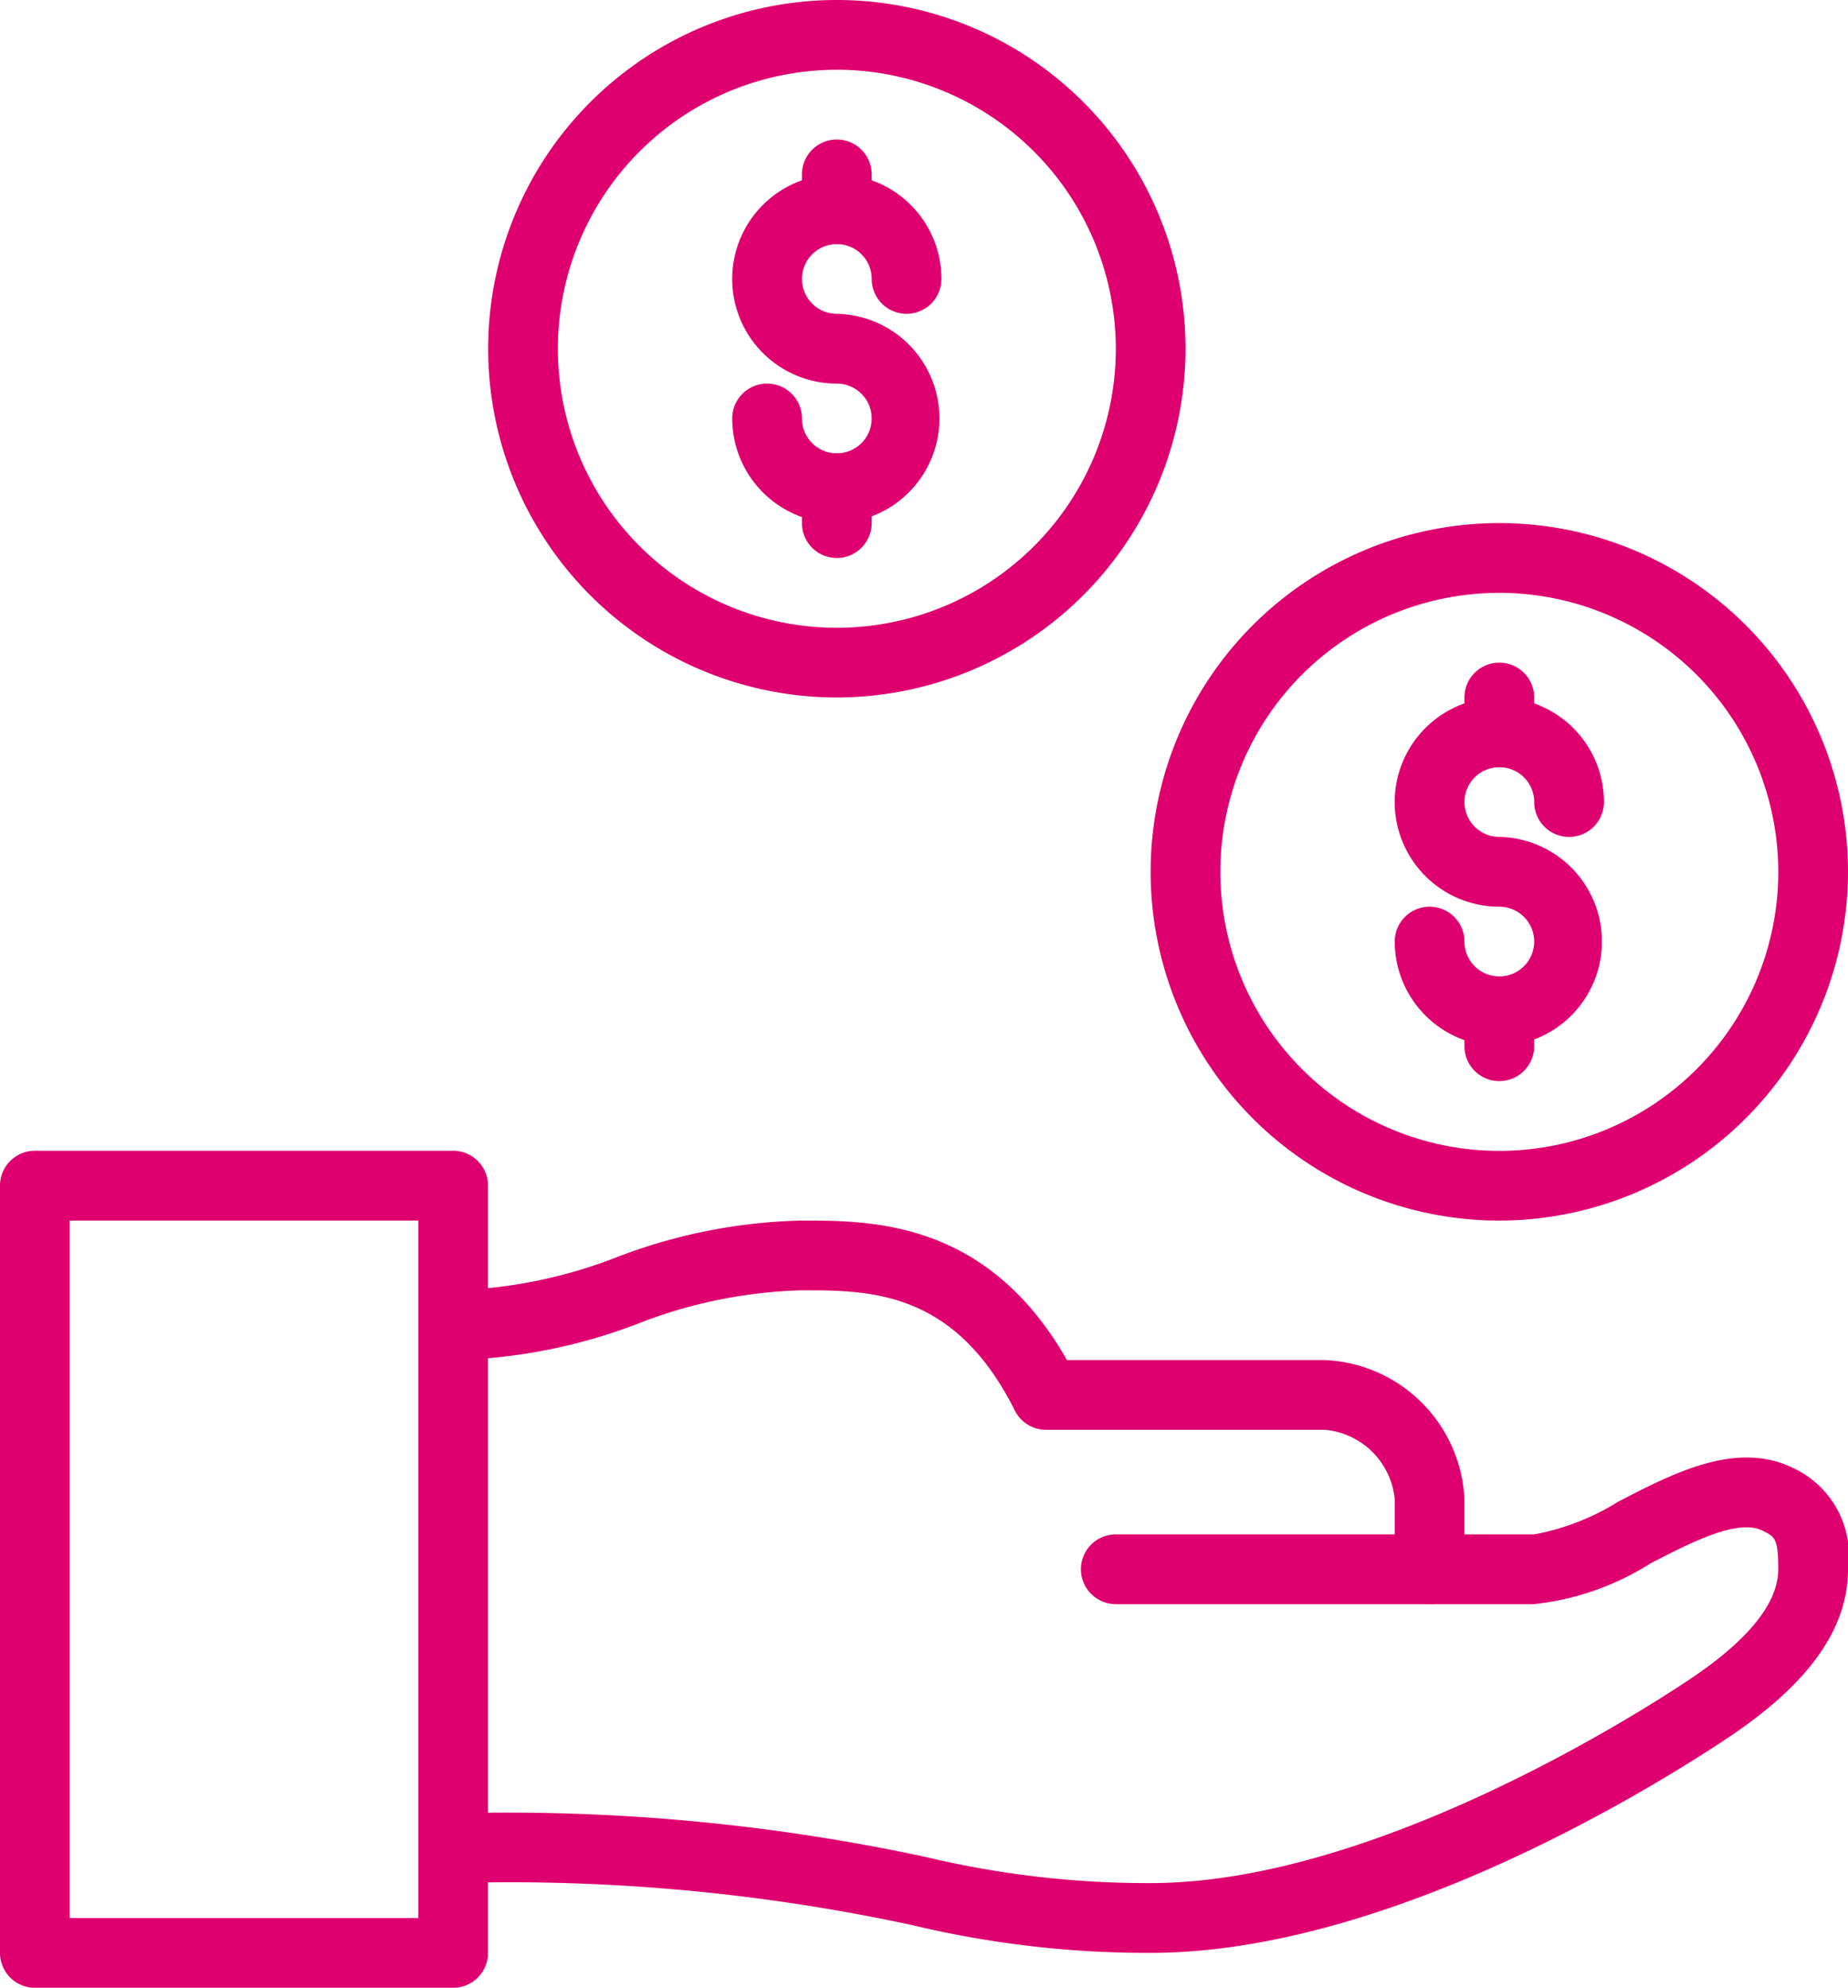
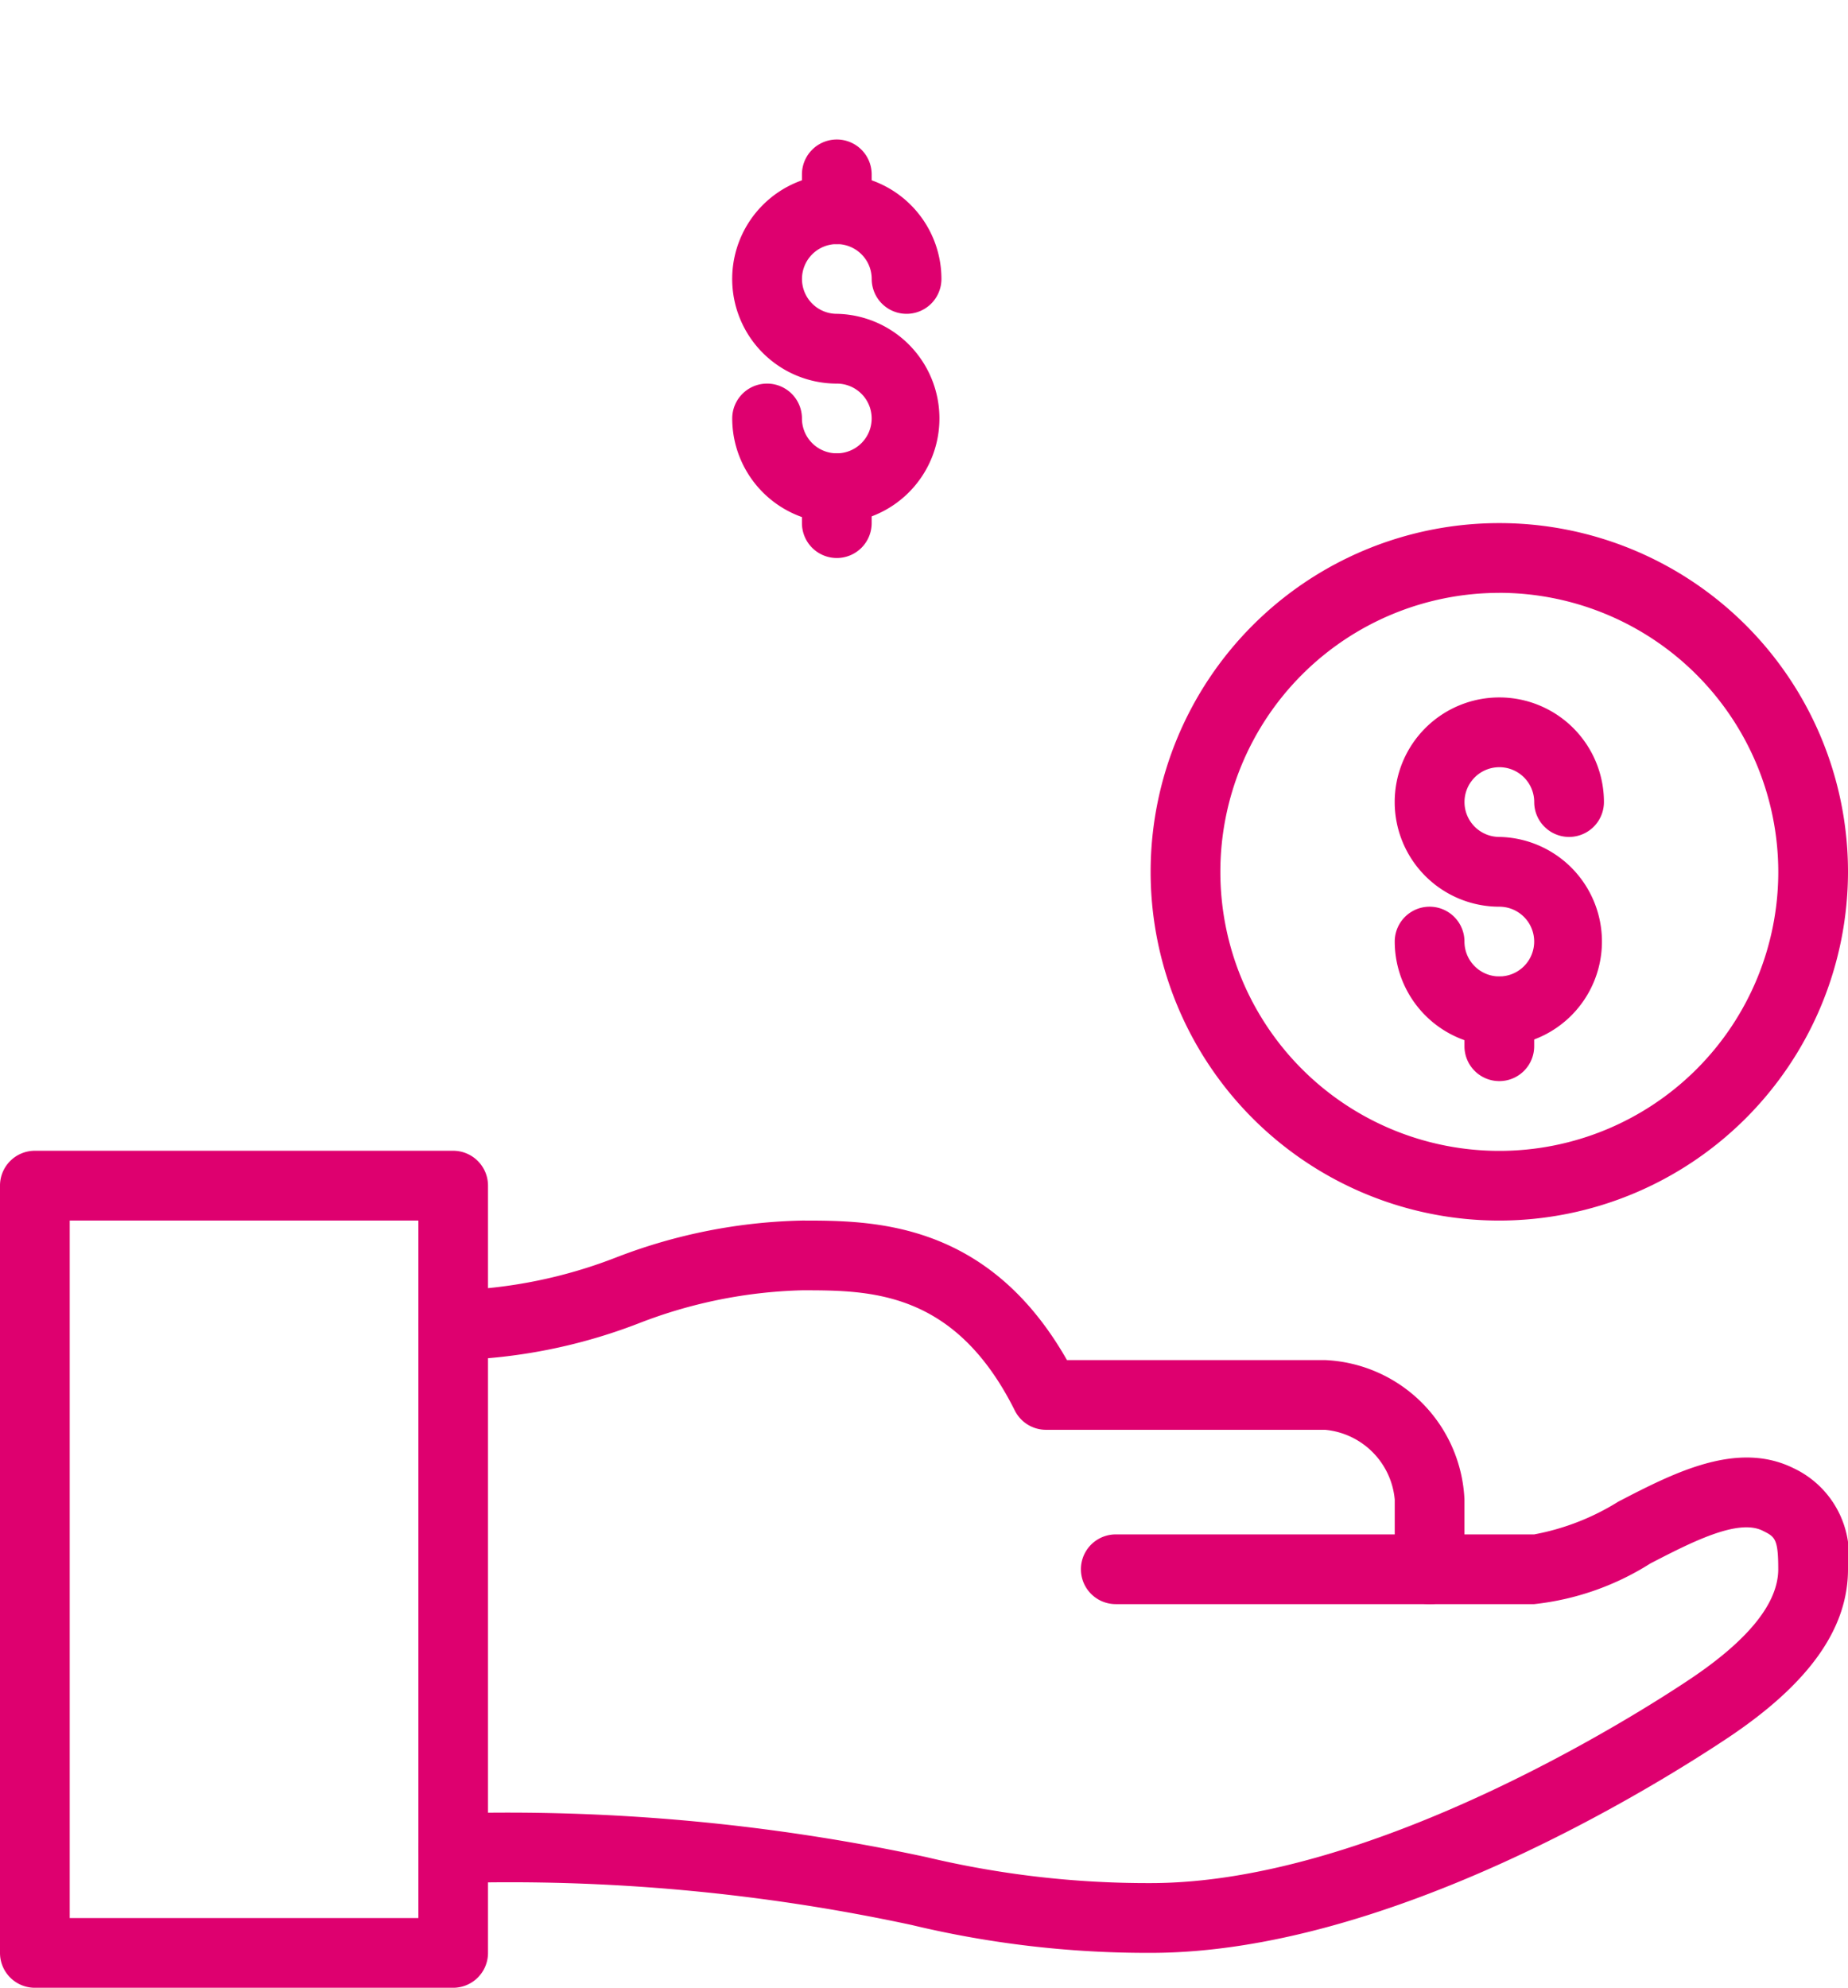
<svg xmlns="http://www.w3.org/2000/svg" width="46.491" height="50" viewBox="0 0 46.491 50">
  <g id="noun_Save_Money_146228" data-name="noun_Save Money_146228" transform="translate(-3.5 -1.5)">
    <g id="Group_66" data-name="Group 66" transform="translate(3.5 30.447)">
      <path id="Path_90" data-name="Path 90" d="M14.9,55.553H4.377a.877.877,0,0,1-.877-.877v-19.3a.877.877,0,0,1,.877-.877H14.9a.877.877,0,0,1,.877.877v19.3A.877.877,0,0,1,14.9,55.553ZM5.254,53.8h8.772V36.254H5.254Z" transform="translate(-3.5 -34.5)" fill="#de006f" />
      <path id="Path_91" data-name="Path 91" d="M40.939,46.149a.877.877,0,0,1-.877-.877V43.518a1.938,1.938,0,0,0-1.754-1.754H31.289a.878.878,0,0,1-.785-.485c-1.511-3.024-3.643-3.024-5.355-3.024a12.178,12.178,0,0,0-4.109.832,13.735,13.735,0,0,1-4.663.923.877.877,0,1,1,0-1.754,12.178,12.178,0,0,0,4.109-.832,13.734,13.734,0,0,1,4.663-.923c1.766,0,4.67,0,6.667,3.509h6.491a3.673,3.673,0,0,1,3.509,3.509v1.754A.877.877,0,0,1,40.939,46.149Z" transform="translate(-4.974 -34.746)" fill="#de006f" />
      <path id="Path_92" data-name="Path 92" d="M33.921,55.755a25.422,25.422,0,0,1-6.007-.7A48.119,48.119,0,0,0,16.377,54a.877.877,0,0,1,0-1.754,50.1,50.1,0,0,1,11.9,1.1A24.014,24.014,0,0,0,33.922,54c5.592,0,12.266-4.261,13.547-5.116,1.487-.992,2.241-1.925,2.241-2.779,0-.774-.084-.816-.392-.969-.625-.311-1.794.291-2.825.824a6.831,6.831,0,0,1-2.923,1.023H33.044a.877.877,0,0,1,0-1.754H43.57a6.1,6.1,0,0,0,2.118-.825c1.4-.726,2.992-1.547,4.416-.836a2.429,2.429,0,0,1,1.361,2.539c0,1.5-.989,2.882-3.022,4.239C46.539,51.614,39.864,55.755,33.921,55.755Z" transform="translate(-4.974 -35.58)" fill="#de006f" />
    </g>
-     <path id="Path_93" data-name="Path 93" d="M26.272,19.044a8.772,8.772,0,1,1,8.772-8.772A8.782,8.782,0,0,1,26.272,19.044Zm0-15.789a7.018,7.018,0,1,0,7.018,7.018A7.026,7.026,0,0,0,26.272,3.254Z" transform="translate(-1.719)" fill="#de006f" />
    <g id="Group_67" data-name="Group 67" transform="translate(21.921 5.009)">
      <path id="Path_94" data-name="Path 94" d="M27.132,15.272A2.635,2.635,0,0,1,24.5,12.64a.877.877,0,1,1,1.754,0,.877.877,0,1,0,.877-.877,2.632,2.632,0,1,1,2.632-2.632.877.877,0,1,1-1.754,0,.877.877,0,1,0-.877.877,2.632,2.632,0,0,1,0,5.263Z" transform="translate(-24.5 -5.623)" fill="#de006f" />
      <path id="Path_95" data-name="Path 95" d="M27.377,8.132a.878.878,0,0,1-.877-.877V6.377a.877.877,0,1,1,1.754,0v.877A.878.878,0,0,1,27.377,8.132Z" transform="translate(-24.746 -5.5)" fill="#de006f" />
      <path id="Path_96" data-name="Path 96" d="M27.377,17.132a.877.877,0,0,1-.877-.877v-.877a.877.877,0,0,1,1.754,0v.877A.877.877,0,0,1,27.377,17.132Z" transform="translate(-24.746 -6.605)" fill="#de006f" />
    </g>
    <path id="Path_97" data-name="Path 97" d="M45.272,34.044a8.772,8.772,0,1,1,8.772-8.772A8.782,8.782,0,0,1,45.272,34.044Zm0-15.789a7.018,7.018,0,1,0,7.018,7.018A7.026,7.026,0,0,0,45.272,18.254Z" transform="translate(-4.053 -1.842)" fill="#de006f" />
    <g id="Group_68" data-name="Group 68" transform="translate(38.588 18.167)">
      <path id="Path_98" data-name="Path 98" d="M46.132,30.272A2.635,2.635,0,0,1,43.5,27.64a.877.877,0,0,1,1.754,0,.877.877,0,1,0,.877-.877,2.632,2.632,0,1,1,2.632-2.632.877.877,0,1,1-1.754,0,.877.877,0,1,0-.877.877,2.632,2.632,0,0,1,0,5.263Z" transform="translate(-43.5 -20.623)" fill="#de006f" />
-       <path id="Path_99" data-name="Path 99" d="M46.377,23.132a.877.877,0,0,1-.877-.877v-.877a.877.877,0,1,1,1.754,0v.877A.877.877,0,0,1,46.377,23.132Z" transform="translate(-43.746 -20.5)" fill="#de006f" />
      <path id="Path_100" data-name="Path 100" d="M46.377,32.132a.877.877,0,0,1-.877-.877v-.877a.877.877,0,0,1,1.754,0v.877A.877.877,0,0,1,46.377,32.132Z" transform="translate(-43.746 -21.605)" fill="#de006f" />
    </g>
  </g>
</svg>